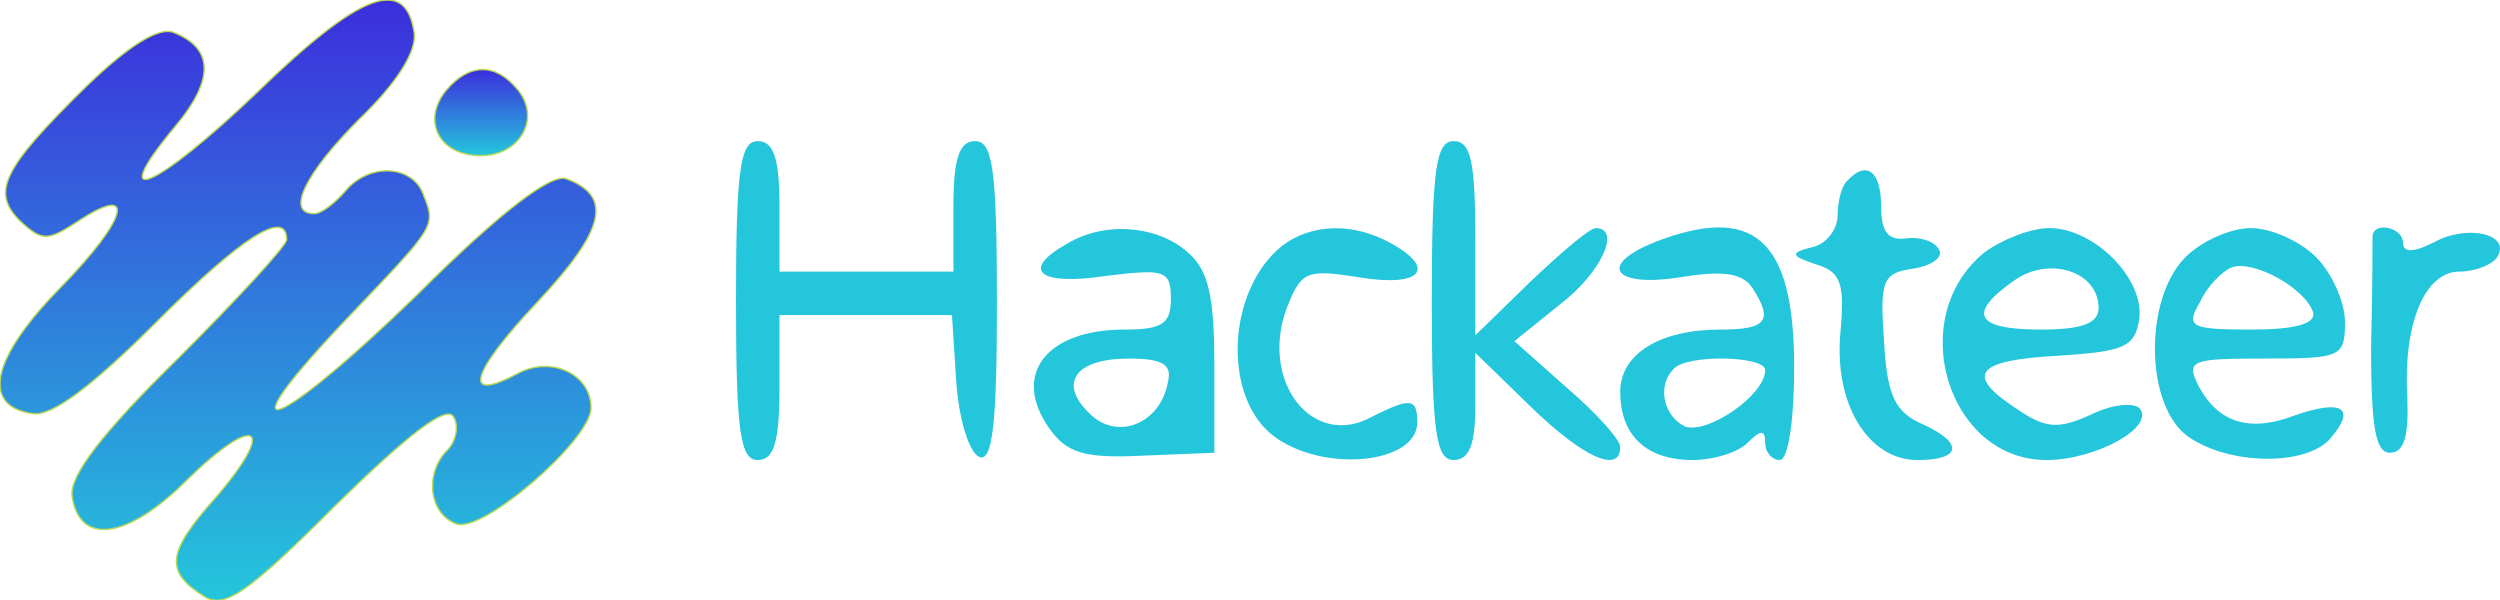
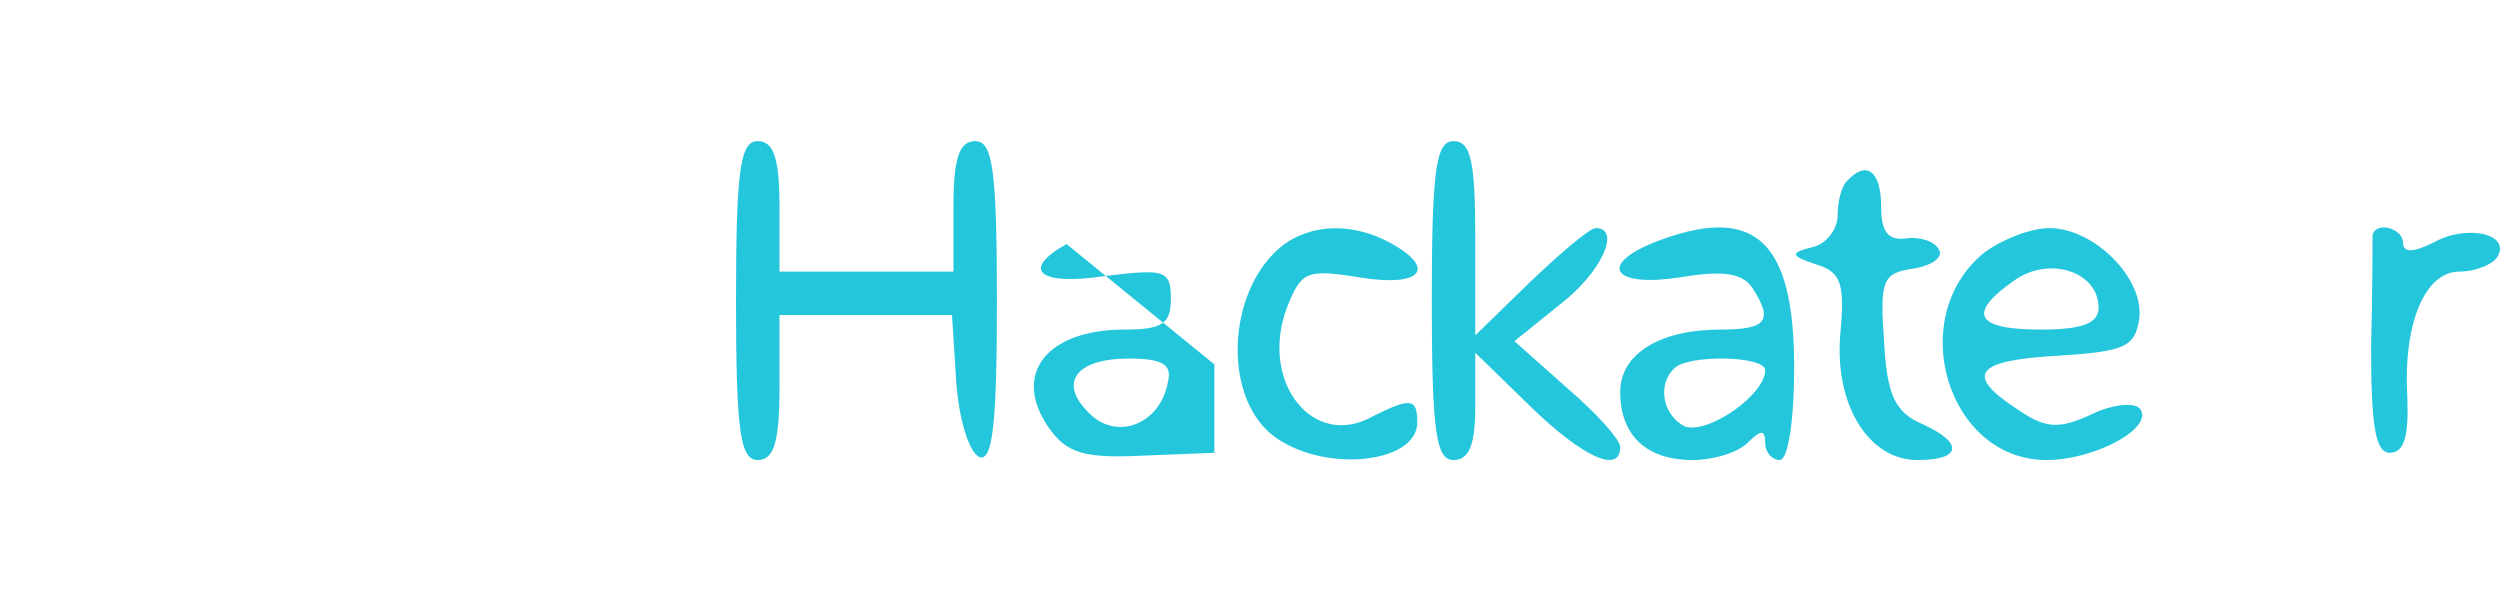
<svg xmlns="http://www.w3.org/2000/svg" xmlns:ns2="https://boxy-svg.com" xmlns:xlink="http://www.w3.org/1999/xlink" viewBox="150.757 85.629 172.468 41.412">
  <defs>
    <linearGradient id="gradient-2-0" gradientUnits="userSpaceOnUse" x1="837.808" y1="513.239" x2="837.808" y2="927.361" xlink:href="#gradient-2" />
    <linearGradient id="gradient-2" ns2:pinned="true">
      <stop offset="0" style="stop-color: rgb(36, 198, 220);" />
      <stop offset="1" style="stop-color: rgb(60, 46, 220);" />
    </linearGradient>
    <linearGradient id="gradient-2-1" gradientUnits="userSpaceOnUse" x1="964.198" y1="820" x2="964.198" y2="879.378" xlink:href="#gradient-2" />
  </defs>
-   <path d="M810 864 c-70 -67 -106 -83 -57 -24 27 32 27 54 -1 65 -10 4 -31 -9 -60 -37 -58 -57 -66 -73 -46 -93 15 -14 19 -14 39 -1 42 28 36 3 -11 -45 -48 -49 -55 -82 -19 -87 13 -2 41 19 85 63 58 58 90 79 90 57 0 -4 -34 -41 -75 -82 -52 -51 -75 -81 -73 -95 5 -34 38 -30 79 11 48 47 63 38 20 -12 -34 -38 -35 -51 -8 -68 14 -9 30 2 91 63 49 48 76 69 81 61 4 -6 2 -17 -4 -23 -16 -16 -13 -44 6 -51 18 -7 93 58 93 80 0 23 -27 36 -50 24 -39 -21 -34 -1 13 49 47 50 52 73 20 85 -10 4 -45 -22 -104 -81 -99 -96 -135 -107 -46 -14 61 64 60 62 51 85 -8 20 -38 21 -54 1 -7 -8 -16 -15 -21 -15 -20 0 -6 28 31 65 26 25 40 47 38 60 -6 39 -37 28 -108 -41z" style="stroke: rgb(186, 218, 85); fill: url(#gradient-2-0);" transform="matrix(0.1, 0, 0, -0.1, 87.532, 178.365)" />
-   <path d="M940 865 c-17 -21 -5 -45 24 -45 27 0 42 26 25 46 -15 18 -33 18 -49 -1z" style="stroke: rgb(186, 218, 85); fill: url(#gradient-2-1);" transform="matrix(0.1, 0, 0, -0.1, 87.532, 178.365)" />
  <path d="M1140 720 c0 -91 3 -110 15 -110 11 0 15 12 15 50 l0 50 59 0 60 0 3 -47 c2 -26 9 -48 16 -51 9 -3 12 23 12 107 0 92 -3 111 -15 111 -11 0 -15 -12 -15 -45 l0 -45 -60 0 -60 0 0 45 c0 33 -4 45 -15 45 -12 0 -15 -19 -15 -110z" style="fill: rgb(36, 198, 220);" transform="matrix(0.1, 0, 0, -0.1, 87.532, 178.365)" />
  <path d="M1620 720 c0 -91 3 -110 15 -110 11 0 15 11 15 37 l0 37 38 -37 c36 -35 62 -47 62 -28 0 5 -16 23 -37 41 l-36 32 31 25 c29 22 43 53 25 53 -4 0 -24 -17 -45 -37 l-38 -37 0 67 c0 53 -3 67 -15 67 -12 0 -15 -19 -15 -110z" style="fill: rgb(36, 198, 220);" transform="matrix(0.1, 0, 0, -0.1, 87.532, 178.365)" />
  <path d="M1907 803 c-4 -3 -7 -14 -7 -24 0 -10 -8 -20 -17 -22 -16 -4 -16 -6 2 -12 17 -5 20 -13 17 -46 -5 -50 19 -89 53 -89 31 0 32 12 3 25 -18 8 -24 19 -26 57 -3 42 -1 47 20 50 13 2 21 8 18 13 -3 6 -13 9 -22 8 -13 -2 -18 4 -18 22 0 24 -10 32 -23 18z" style="fill: rgb(36, 198, 220);" transform="matrix(0.1, 0, 0, -0.1, 87.532, 178.365)" />
-   <path d="M1368 759 c-32 -18 -19 -29 27 -22 41 5 45 4 45 -16 0 -17 -6 -21 -32 -21 -54 0 -78 -31 -52 -68 12 -17 24 -21 64 -19 l50 2 0 61 c0 46 -4 65 -18 77 -21 19 -58 22 -84 6z m70 -95 c-5 -29 -35 -41 -54 -22 -22 21 -10 38 27 38 23 0 30 -4 27 -16z" style="fill: rgb(36, 198, 220);" transform="matrix(0.1, 0, 0, -0.1, 87.532, 178.365)" />
+   <path d="M1368 759 c-32 -18 -19 -29 27 -22 41 5 45 4 45 -16 0 -17 -6 -21 -32 -21 -54 0 -78 -31 -52 -68 12 -17 24 -21 64 -19 l50 2 0 61 z m70 -95 c-5 -29 -35 -41 -54 -22 -22 21 -10 38 27 38 23 0 30 -4 27 -16z" style="fill: rgb(36, 198, 220);" transform="matrix(0.1, 0, 0, -0.1, 87.532, 178.365)" />
  <path d="M1517 758 c-39 -31 -42 -107 -4 -133 35 -24 97 -17 97 11 0 17 -5 17 -31 4 -41 -23 -78 24 -59 75 10 25 13 27 50 21 43 -7 54 6 21 24 -26 14 -54 13 -74 -2z" style="fill: rgb(36, 198, 220);" transform="matrix(0.1, 0, 0, -0.1, 87.532, 178.365)" />
  <path d="M1773 760 c-39 -16 -27 -31 18 -24 30 5 43 3 50 -7 15 -23 10 -29 -22 -29 -42 0 -69 -17 -69 -43 0 -30 18 -47 50 -47 14 0 31 5 38 12 9 9 12 9 12 0 0 -7 5 -12 10 -12 6 0 10 28 10 64 0 89 -28 113 -97 86z m77 -88 c0 -17 -39 -44 -55 -39 -15 7 -20 28 -8 40 9 10 63 9 63 -1z" style="fill: rgb(36, 198, 220);" transform="matrix(0.1, 0, 0, -0.1, 87.532, 178.365)" />
  <path d="M2001 753 c-55 -45 -25 -143 43 -143 34 0 76 23 64 36 -5 4 -20 2 -34 -5 -22 -10 -31 -9 -50 4 -37 24 -29 34 29 37 45 3 52 6 55 25 4 28 -31 63 -62 63 -13 0 -33 -8 -45 -17z m79 -38 c0 -11 -12 -15 -40 -15 -45 0 -51 11 -18 34 24 17 58 6 58 -19z" style="fill: rgb(36, 198, 220);" transform="matrix(0.1, 0, 0, -0.1, 87.532, 178.365)" />
-   <path d="M2140 750 c-29 -29 -28 -103 2 -124 29 -20 82 -20 98 -1 18 21 8 27 -24 16 -31 -12 -53 -6 -67 20 -9 18 -5 19 46 19 52 0 55 1 55 25 0 14 -9 34 -20 45 -11 11 -31 20 -45 20 -14 0 -34 -9 -45 -20z m88 -38 c2 -8 -12 -12 -43 -12 -42 0 -45 2 -35 19 5 11 15 21 22 24 15 5 50 -14 56 -31z" style="fill: rgb(36, 198, 220);" transform="matrix(0.1, 0, 0, -0.1, 87.532, 178.365)" />
  <path d="M2269 765 c0 -3 0 -38 -1 -77 0 -55 3 -73 13 -73 10 0 13 12 12 38 -3 51 12 87 36 87 11 0 23 5 26 10 10 16 -21 23 -44 10 -14 -7 -21 -7 -21 0 0 10 -19 15 -21 5z" style="fill: rgb(36, 198, 220);" transform="matrix(0.1, 0, 0, -0.1, 87.532, 178.365)" />
</svg>